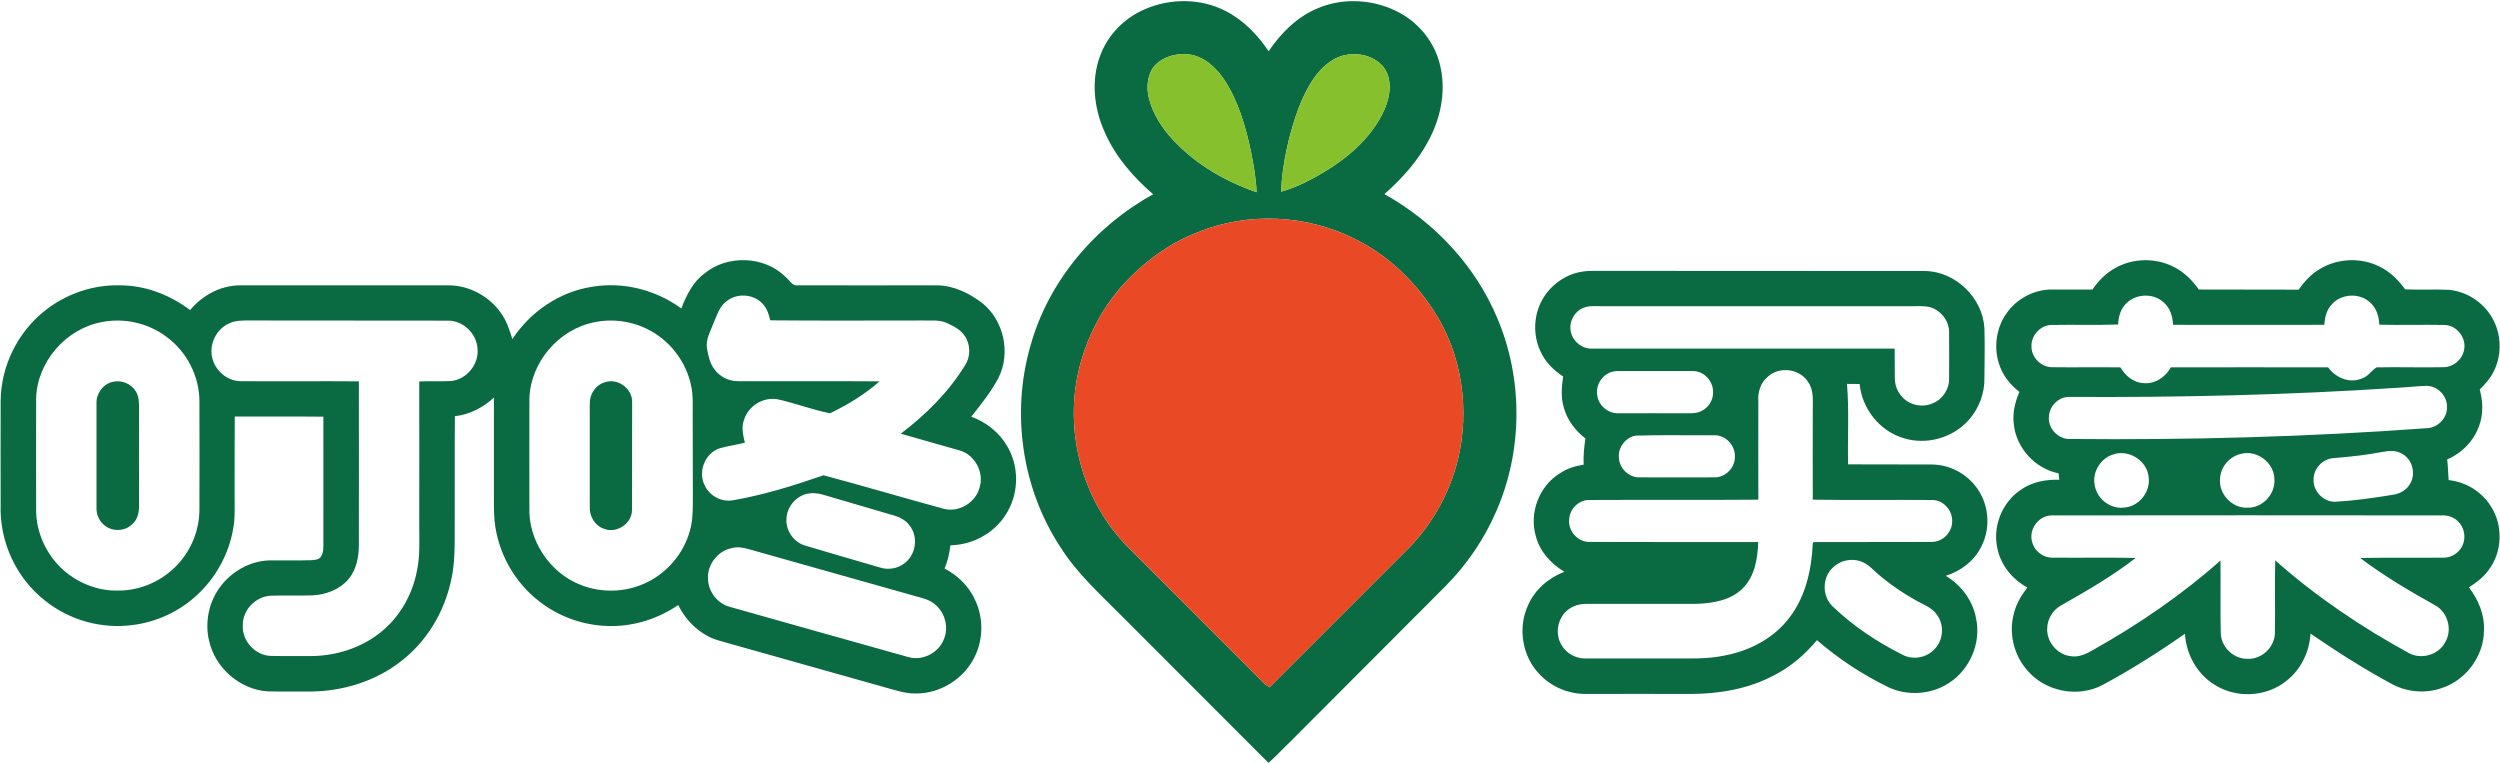
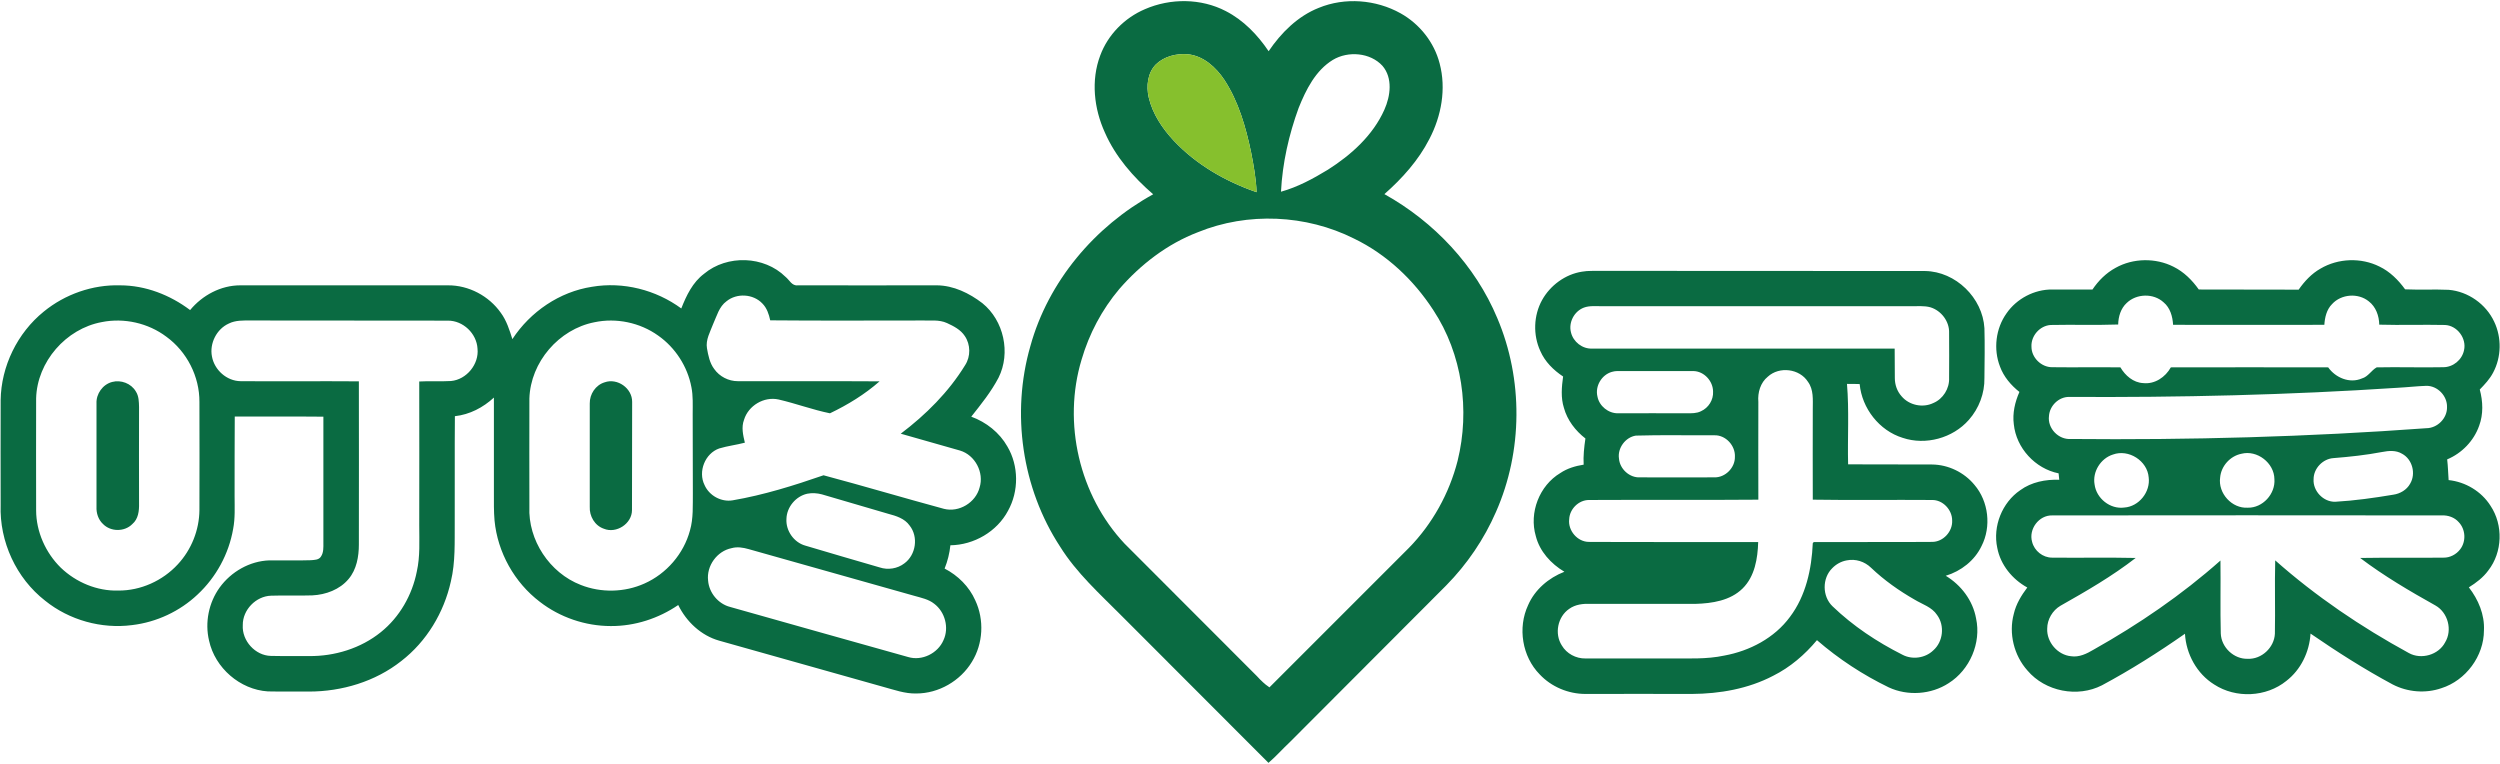
<svg xmlns="http://www.w3.org/2000/svg" version="1.2" viewBox="0 0 1557 476" width="1557" height="476">
  <title>b3244509-72b3-4b7e-9875-1607b9ac4dff-svg</title>
  <style>
		.s0 { fill: #0a6b42 } 
		.s1 { fill: #86c02d } 
		.s2 { fill: #e94925 } 
	</style>
  <g id="#0a6b42ff">
    <path id="Layer" fill-rule="evenodd" class="s0" d="m713.1 5.7c15.9-6.9 34.9-6.8 50.3 1.2 11.1 5.7 19.8 14.8 26.7 25 7.8-11.5 18.1-21.8 31.2-27 16.3-6.7 35.6-5.2 51 3.4 11.8 6.6 20.9 18 24.3 31.2 4.2 15.8 1.1 32.8-6.4 47.1-6.8 13.3-16.9 24.5-28 34.3 30.9 17.2 56.6 44.4 70.3 77.2 16.2 38.1 15.9 82.9-0.8 120.7-7.4 17-18 32.6-31 45.8q-48.6 48.7-97.2 97.4c-4.6 4.3-8.7 9-13.5 13.1q-45.8-45.8-91.6-91.7c-13.5-13.6-28-26.6-38.2-43-23.8-36.4-30.5-83.1-18.5-124.8 11.1-40.3 40.1-74.6 76.5-94.6-12.4-10.7-23.5-23.4-30.1-38.5-6.8-14.9-8.7-32.5-2.9-47.9 4.8-13 15.2-23.5 27.9-28.9zm6.7 34.5c-5.1 5.3-6 13.4-4.4 20.4 2.4 10.3 8.5 19.4 15.6 27 14.1 15 32.3 25.4 51.6 32.1-0.3-8.3-1.8-16.6-3.4-24.8-3.3-15.7-7.8-31.6-16.7-45.2-5.2-7.8-13-14.9-22.7-15.9-7.1-0.6-14.8 1.3-20 6.4zm110.3-2.9c-10.8 6.6-16.7 18.5-21.3 29.9-6.1 16.7-10.1 34.4-11 52.2 10.4-2.9 20-8.1 29.2-13.7 14.5-9.2 28.1-21.4 35.2-37.4 3.8-8.5 5.3-19.7-1.2-27.3-7.6-8.3-21.4-9.4-30.9-3.7zm-84 107.3c-19.1 7.3-35.7 20.1-49 35.4-10.8 12.8-18.8 27.9-23.5 44-11.9 39.4-1.4 84.6 26.8 114.6 27.4 27.5 54.9 54.9 82.3 82.4 2.4 2.6 4.9 5.1 7.9 7.1 29-28.9 57.8-57.9 86.8-86.8 14.7-15 25.2-34 30.4-54.3 7.8-31.6 2.9-66.5-15.1-93.8-12.2-18.8-29.1-34.8-49.4-44.6-29.9-15-66.2-16.6-97.2-4z" />
    <path id="Layer" fill-rule="evenodd" class="s0" d="m438.5 170.5c14.4-12 37.4-11.2 50.7 1.9 2.5 2 4 5.8 7.7 5.3 28.8 0.1 57.7 0 86.6 0 10.4 0.1 20.2 4.9 28.3 11.1 13.4 10.8 17.8 31 10.1 46.4-4.6 8.8-10.9 16.6-17 24.3 9.3 3.4 17.6 9.9 22.5 18.6 7.1 12 7.2 27.8 0.4 40-6.9 13-21.2 21.3-35.9 21.5-0.5 4.9-1.7 9.8-3.6 14.5 8.3 4.3 15.3 11.2 19.1 19.8 5.7 12.1 4.9 27-2.1 38.3-7.2 11.9-20.7 19.7-34.6 19.7-7.1 0.2-13.8-2.3-20.5-4.1q-51.2-14.4-102.3-28.8c-11.3-3.2-20.4-11.8-25.5-22.2-12.3 8.4-27.1 13.2-42 13.1-15.8 0-31.7-5.4-44.2-15.1-15.8-12-26.3-30.8-28.2-50.6-0.5-5.7-0.4-11.5-0.4-17.2 0-19.8 0-39.6 0-59.4-6.7 6.2-15.1 10.6-24.3 11.6-0.2 22 0 44-0.1 66-0.1 12.3 0.5 24.8-2.4 36.9-4.3 19.4-15.1 37.4-30.9 49.6-16.2 12.8-37 19-57.5 19-8.5-0.1-17 0.1-25.6-0.1-17.3-1.1-32.9-14.6-36.6-31.6-2.7-11.3-0.2-23.7 6.6-33.1 7.1-9.8 18.7-16.5 30.9-16.9 8.6-0.1 17.2 0.2 25.8-0.1 2.2-0.2 5.1-0.1 6.4-2.3 1.7-2.5 1.5-5.7 1.5-8.6-0.1-26.2 0.1-52.4 0-78.5-18.4-0.2-36.8 0-55.2-0.1-0.1 16.6-0.1 33.1-0.1 49.7 0 6.8 0.4 13.6-0.9 20.3-2.7 15.6-10.6 30.1-22.2 40.9-11 10.4-25.5 17.2-40.7 19-19.1 2.5-39.2-3.1-54.2-15.2-18-14-28.5-36.8-27.7-59.6 0-21.8-0.1-43.6 0-65.3 0.3-21.1 10.4-41.8 26.8-55.1 13.3-10.9 30.5-16.9 47.6-16.4 15.8 0 31.1 6 43.6 15.4 7.6-9.2 19.1-15.4 31.2-15.4q64.7 0 129.4 0c12.9-0.1 25.5 6.6 32.9 17.1 3.6 4.9 5.4 10.7 7.2 16.4 11.2-17.1 29.4-29.5 49.6-32.6 19.4-3.3 39.8 1.9 55.6 13.5 3.2-8.1 7.1-16.3 14.2-21.6zm14 17.1c-4.7 3.4-6.1 9.3-8.4 14.3-1.8 4.8-4.7 9.7-3.8 15 0.8 4.5 1.7 9.2 4.5 12.9 3.3 4.7 8.9 7.6 14.7 7.6 29.4 0.1 58.9-0.1 88.3 0.1-9.2 8.1-19.8 14.6-30.9 19.9-10.8-2.2-21.2-6.1-32-8.6-9.1-2-18.8 3.8-21.5 12.6-1.8 4.7-0.6 9.6 0.5 14.3-5.3 1.4-10.7 2-16 3.6-8.8 3.1-13.3 14.4-9.1 22.8 2.9 6.6 10.4 10.7 17.5 9.5 19.3-3.3 38.1-9.2 56.6-15.6 25.1 6.7 49.9 14.1 75 20.9 9.4 2.4 19.8-3.9 22.2-13.3 2.9-9.3-2.8-20.2-12.2-23-12.3-3.6-24.6-6.9-36.9-10.5 15.6-11.8 29.8-25.9 40.1-42.7 3.5-5.4 3.4-12.8-0.2-18.1-2.6-4-7-6.2-11.1-8.1-5-2.3-10.6-1.4-15.9-1.6-31.4 0-62.8 0.2-94.2-0.1-0.8-3.8-2.1-7.7-4.9-10.5-5.7-6-15.9-6.6-22.3-1.4zm-389.1 13c-22.3 4.1-40.3 24.7-40.9 47.5-0.1 23.2 0 46.5 0 69.7 0 13.3 5.9 26.5 15.4 35.8 9.5 9.1 22.6 14.6 35.8 14.2 13.9 0.1 27.6-6.1 37-16.3 8.5-9.1 13.4-21.4 13.5-33.8q0.1-33.7 0-67.4c0.1-15.8-7.8-31.3-20.6-40.6-11.3-8.5-26.3-11.9-40.2-9.1zm79.1 0.9c-7.6 3.4-12.1 12.4-10.5 20.5 1.5 8.4 9.2 15.3 17.8 15.4 24.5 0.2 49.1-0.1 73.7 0.1 0.1 33.9 0 67.7 0 101.6 0 7.5-1.4 15.6-6.4 21.5-5.5 6.6-14.2 9.8-22.6 10.2-8.6 0.3-17.1-0.1-25.7 0.2-9.4 0.3-17.7 8.8-17.6 18.3-0.6 9.8 7.8 19 17.5 19.2 7.9 0.2 15.8 0 23.7 0.1 16 0.2 32.3-4.8 44.8-14.9 11.7-9.4 19.5-23.1 22.4-37.8 2.1-9.4 1.5-19 1.5-28.6 0-29.9 0.1-59.8 0-89.7 6.6-0.4 13.2 0.1 19.8-0.3 9.7-0.9 17.5-10.5 16.5-20.1-0.5-9.5-9-17.6-18.5-17.5-40.9-0.1-81.9 0-122.9-0.1-4.5 0-9.3-0.2-13.5 1.9zm227.7-0.8c-22.1 4.3-39.8 24.8-40.5 47.5-0.1 22.4 0 44.9 0 67.4-0.9 20.8 12.6 41.2 32 48.7 12.6 5 27.3 4.7 39.7-0.9 13.7-6.1 24.4-18.5 28.3-33 2.2-7.6 1.7-15.6 1.8-23.4q-0.1-24.6-0.1-49.2c0-5.6 0.3-11.2-0.8-16.7-2.4-12.8-10-24.6-20.7-32.1-11.3-8.1-26.1-11.2-39.7-8.3zm132.5 106.8c-7.1 1.6-12.7 8.3-12.9 15.6-0.5 7.4 4.6 14.7 11.7 16.7 15.4 4.6 30.9 9.1 46.4 13.6 5.1 1.7 11 0.8 15.3-2.5 7.3-5.3 8.9-16.6 3.3-23.6-3.1-4.4-8.4-6-13.3-7.3-13.8-4-27.5-8.1-41.3-12.1-3-0.8-6.2-1-9.2-0.4zm-47.1 33.9c-9 1.8-15.7 11-14.6 20.2 0.6 7.6 6.3 14.5 13.7 16.4 37 10.4 73.9 20.9 110.9 31.2 8.6 2.6 18.5-2.3 22-10.5 3.6-7.7 1-17.6-5.8-22.7-3.5-2.8-8.1-3.7-12.3-4.9q-51.6-14.5-103.2-29.1c-3.5-1-7.2-1.6-10.7-0.6zm862-174.6c10.9-6.1 24.9-6.3 36-0.7 6.5 3.2 11.7 8.4 15.8 14.2 20.7 0.1 41.4 0 62.2 0.1 3.6-5.2 8.1-10 13.6-13.1 11-6.5 25.3-7 36.7-1.3 6.5 3.1 11.8 8.4 16 14.2 9 0.4 18-0.1 27.1 0.3 12.1 1 23.3 8.9 28.4 19.9 4.7 9.9 4.5 22-0.7 31.7-2.1 4-5.2 7.3-8.3 10.5 2 7.4 2.3 15.4-0.4 22.6-3.3 9.4-10.8 17.1-19.9 20.9 0.5 4.3 0.6 8.6 0.9 12.9 10.5 1.1 20.4 7 26.1 16 8 12 7.5 28.9-1.4 40.3-3.2 4.4-7.6 7.7-12.1 10.5 5.9 7.6 9.9 17 9.4 26.8 0 16-11.3 31.2-26.5 36-9.8 3.4-21 2.5-30.3-2.3-17.7-9.5-34.6-20.3-51.2-31.7-0.7 11.4-6 22.5-15.1 29.5-12.5 10.1-31.4 11-44.9 2.2-10.8-6.7-17.5-19-18.2-31.6-16.6 11.6-33.8 22.5-51.7 32.1-15.2 7.8-35.3 3.9-46.4-9.2-8.4-9.4-11.8-23.1-8.5-35.3 1.4-6.1 4.7-11.5 8.4-16.4-9.3-5.1-16.7-14.1-18.7-24.7-2.9-13.4 3-28.2 14.3-35.9 7-5.1 15.8-6.8 24.3-6.5q-0.2-2-0.4-4c-14.5-2.9-26.4-15.7-27.9-30.6-0.9-6.8 0.7-13.8 3.5-20.1-5.3-4.2-9.8-9.5-12.1-15.8-4.2-10.8-2.7-23.7 4.1-33.2 6.3-9.1 17.3-14.9 28.4-14.8 8.4 0 16.7 0.1 25.1 0 3.7-5.5 8.5-10.3 14.4-13.5zm6.9 21.9c-3.7 3.4-5.2 8.5-5.3 13.4-14 0.5-28 0-42 0.3-6.8 0.4-12.4 6.8-12 13.6 0 6.7 6.1 12.7 12.8 12.7 14.2 0.2 28.4-0.1 42.6 0.1 3 5.1 8 9.5 14.2 9.8 7.2 0.8 13.8-3.7 17.2-9.8q49-0.1 98 0c4.6 6.5 13.4 10.2 21 6.9 3.9-1.1 5.9-5.1 9.2-6.9 13.8-0.3 27.7 0.2 41.5-0.1 6.1 0 11.7-4.6 12.9-10.6 1.7-7.4-4.3-15.4-11.9-15.7-13.6-0.3-27.3 0.2-40.9-0.2-0.1-5.5-2.1-11.1-6.5-14.5-6.6-5.4-17.2-4.6-22.9 1.7-3.4 3.4-4.5 8.3-4.8 12.9-31.4 0-62.8 0.1-94.2 0-0.3-5.2-1.8-10.6-5.9-14-6.3-5.8-16.9-5.5-23 0.4zm168.9 52.8c-68.1 4.5-136.4 6.1-204.7 5.7-6.5-0.1-12.2 5.5-12.6 11.9-1 7.7 6 14.9 13.7 14.3 73.8 0.7 147.6-1.3 221.2-6.7 7 0 13.2-6.2 13-13.2 0.2-6.9-5.9-13.3-12.9-13.2-5.9 0.2-11.8 0.9-17.7 1.2zm-9.8 40c-10 1.9-20.1 3-30.2 3.8-6.7 0.4-12.5 6.4-12.5 13.1-0.5 7.4 6.1 14.3 13.5 14.1 12.1-0.7 24.2-2.4 36.1-4.4 4.3-0.6 8.4-3 10.5-6.8 3.8-6.3 1.4-15.3-5-18.7-3.8-2.3-8.3-1.9-12.4-1.1zm-167.7 1.6c-7.6 2.4-12.8 10.7-11.4 18.6 1.1 8.7 9.7 15.6 18.5 14.4 9.1-0.6 16.4-9.7 15.2-18.8-0.8-10.3-12.5-17.8-22.3-14.2zm80.1-0.5c-7.1 1.4-12.7 7.7-13.3 14.8-1.4 9.8 7.3 19.4 17.2 18.8 9.3 0.2 17.3-8.6 16.6-17.8-0.1-10.1-10.8-18.3-20.5-15.8zm-130.4 54.9c1.4 5.6 6.7 9.8 12.4 9.8 17.4 0.2 34.8-0.2 52.1 0.2-14.7 11.4-30.8 20.7-46.9 29.8-4.9 2.9-8.2 8.5-8.2 14.2-0.4 8.4 6.5 16.4 14.8 17.2 5.1 0.8 9.9-1.6 14.1-4.1 28.1-15.8 54.9-34.1 79-55.5 0.2 15.2-0.2 30.3 0.2 45.4 0.3 8.7 8.2 16.1 16.8 15.8 8.6 0.4 16.5-7 16.9-15.6 0.3-15.2-0.2-30.5 0.2-45.7 25.3 22.4 53.5 41.5 83.2 57.7 7.7 4.3 18.5 1.2 22.6-6.6 4.7-7.7 1.8-18.6-6-23-16.1-9-32.1-18.4-46.9-29.6 17.3-0.3 34.6 0 51.9-0.2 4 0.1 8-2 10.4-5.2 3.8-4.9 3.4-12.4-0.9-16.9-2.6-3-6.7-4.4-10.6-4.2-80.9-0.1-161.7-0.1-242.6 0-8.3-0.2-14.8 8.6-12.5 16.5zm-305.2-150.6c5.1-9.2 14.5-16.1 24.9-17.7 3.8-0.7 7.8-0.4 11.7-0.5 67.4 0.1 134.7 0 202 0.1 19 0.3 35.8 16.7 36.9 35.6 0.3 10.4 0.1 20.7 0 31 0.2 9.5-3.4 19-9.7 26.1-10 11.4-26.9 16-41.2 11.2-14.6-4.5-25.4-18.4-26.8-33.5-2.6-0.1-5.3-0.1-7.9-0.1 1.4 16.6 0.3 33.4 0.7 50.1 17.5 0.1 34.9 0 52.3 0.1 10.1 0.1 20 4.9 26.4 12.7 8.8 10.3 10.6 26 4.4 38.1-4.3 9-12.7 15.6-22.3 18.5 9.6 5.8 16.9 15.4 18.9 26.6 3.3 15.2-3.9 32-17.1 40.3-10.9 7.1-25.5 8.1-37.3 2.6-16.1-7.8-31.2-17.7-44.7-29.4-7.6 9.1-16.7 16.9-27.3 22.2-15.5 8.1-33.2 11.2-50.6 11.3-22.1-0.1-44.2 0-66.3 0-10.6 0-21.2-4.4-28.5-12.2-10.9-11.1-13.8-29-7.2-43.1 4.2-9.7 12.8-17 22.6-20.8-8.4-5-15.4-12.7-17.8-22.2-4.3-14.6 2.2-31.5 15.3-39.3 4.3-2.9 9.4-4.4 14.5-5.2-0.3-5.5 0.3-10.9 1.1-16.3-6.2-4.8-11.3-11.4-13.4-19.1-2-6.3-1.4-13-0.5-19.5-6-4-11.3-9.2-14.2-15.9-4.6-10-4.2-22.1 1.1-31.7zm26 4.7c-6 2.3-9.6 9.2-8 15.4 1.4 5.9 7.1 10.4 13.2 10.1q94.2 0 188.4 0c0.1 6.1 0 12.2 0.1 18.3 0 4.2 1.4 8.3 4.2 11.4 4.7 5.6 13.2 7.4 19.8 4.2 6-2.5 10.1-9 9.8-15.6q0.1-14 0-28c0.3-7.1-4.8-13.9-11.6-16-3.9-1.1-7.9-0.6-11.9-0.7q-96.1 0-192.3 0c-3.9 0.1-8-0.5-11.7 0.9zm114.6 43c-4.6 3.7-6.4 9.9-5.9 15.7 0 20.3-0.1 40.6 0 60.9-35.2 0.3-70.4 0-105.5 0.2-6.4 0-12 5.6-12.3 11.9-0.9 7.1 5.1 14.2 12.3 14.2 35.1 0.2 70.3 0 105.4 0.1-0.3 10.2-2.1 21.4-9.7 28.9-7.7 7.6-19 9.3-29.4 9.6-21.8 0-43.5 0-65.3 0-4.6-0.2-9.4 0.3-13.3 3.1-7.2 4.9-9.3 15.5-4.6 22.8 3 5.1 8.8 8.2 14.7 8.1q26.2 0 52.4 0c11.4-0.1 22.9 0.6 34.1-1.8 15.8-2.9 31.2-10.9 40.9-24.1 9.9-13.1 13.5-29.8 14.2-45.9l0.6-0.7c24.6-0.1 49.1 0.1 73.6-0.1 7 0.1 13-6.5 12.6-13.4 0-6.6-5.8-12.8-12.5-12.7-24.8-0.2-49.6 0.2-74.3-0.2 0-18.9-0.1-37.8 0-56.6 0-5.7 0.6-11.9-3-16.8-5.2-8.2-17.8-9.8-25-3.2zm-97.1-3c-6.4 1.8-10.6 8.9-9 15.4 1.1 5.9 6.8 10.5 12.8 10.4 14.3 0 28.5-0.1 42.8 0 3 0 6.2 0.1 8.9-1.3 4.7-2.1 7.8-7.1 7.5-12.2 0-6.5-5.5-12.6-12.1-12.8-14.6-0.1-29.3 0.1-43.9 0-2.4 0-4.8-0.2-7 0.5zm14.9 39.7c-6.5 1-11.5 7.8-10.5 14.3 0.5 6.5 6.6 12.1 13.2 11.7 15.4 0 30.8 0.1 46.2 0 6.8 0.2 12.9-6 12.8-12.7 0.4-7.1-5.8-13.8-12.9-13.5-16.3 0.1-32.5-0.3-48.8 0.2zm131.4 77.7c-3.5 0.6-6.7 2.4-9.1 4.9-6.3 6.2-6.3 17.5 0.2 23.7 12.8 12.3 27.7 22.2 43.6 30.2 6.1 3.2 14.1 2.1 19.1-2.7 6.2-5.4 7.3-15.5 2.4-22.1-3.2-4.9-9.1-6.6-13.9-9.5-9.8-5.6-19-12.1-27.2-19.9-4-3.9-9.7-5.7-15.1-4.6zm-1080.4-111.1c5.5-1.5 11.9 0.9 14.8 5.9 1.9 2.9 1.9 6.4 2 9.7 0 19.9-0.1 40 0 60 0.1 4.6-0.4 9.7-4.2 12.9-4.8 4.9-13.5 4.9-18.3-0.1-2.9-2.7-4.2-6.8-4-10.7 0-21.4 0-42.9 0-64.3-0.3-6 3.9-11.9 9.7-13.4zm306.8 0.2c7.9-2.8 17.2 3.7 17.1 12.2q0 33.7-0.1 67.4c0 8.5-9.8 14.8-17.5 11.6-5.7-1.9-9.1-7.9-8.8-13.7 0-21.4 0-42.9 0-64.3-0.1-5.8 3.6-11.5 9.3-13.2z" />
  </g>
  <g id="#86c02dff">
-     <path id="Layer" class="s1" d="m719.8 40.2c5.2-5.1 12.9-7 20-6.4 9.7 1 17.5 8.1 22.7 15.9 8.9 13.6 13.4 29.5 16.7 45.2 1.6 8.2 3.1 16.5 3.4 24.8-19.3-6.7-37.5-17.1-51.6-32.1-7.1-7.6-13.2-16.7-15.6-27-1.6-7-0.7-15.1 4.4-20.4z" />
-     <path id="Layer" class="s1" d="m830.1 37.3c9.5-5.7 23.3-4.6 30.9 3.7 6.5 7.6 5 18.8 1.2 27.3-7.1 16-20.7 28.2-35.2 37.4-9.2 5.6-18.8 10.8-29.2 13.7 0.9-17.8 4.9-35.5 11-52.2 4.6-11.4 10.5-23.3 21.3-29.9z" />
+     <path id="Layer" class="s1" d="m719.8 40.2c5.2-5.1 12.9-7 20-6.4 9.7 1 17.5 8.1 22.7 15.9 8.9 13.6 13.4 29.5 16.7 45.2 1.6 8.2 3.1 16.5 3.4 24.8-19.3-6.7-37.5-17.1-51.6-32.1-7.1-7.6-13.2-16.7-15.6-27-1.6-7-0.7-15.1 4.4-20.4" />
  </g>
  <g id="#e94925ff">
-     <path id="Layer" class="s2" d="m746.1 144.6c31-12.6 67.3-11 97.2 4 20.3 9.8 37.2 25.8 49.4 44.6 18 27.3 22.9 62.2 15.1 93.8-5.2 20.3-15.7 39.3-30.4 54.3-29 28.9-57.8 57.9-86.8 86.8-3-2-5.5-4.5-7.9-7.1-27.4-27.5-54.9-54.9-82.3-82.4-28.2-30-38.7-75.2-26.8-114.6 4.7-16.1 12.7-31.2 23.5-44 13.3-15.3 29.9-28.1 49-35.4z" />
-   </g>
+     </g>
</svg>